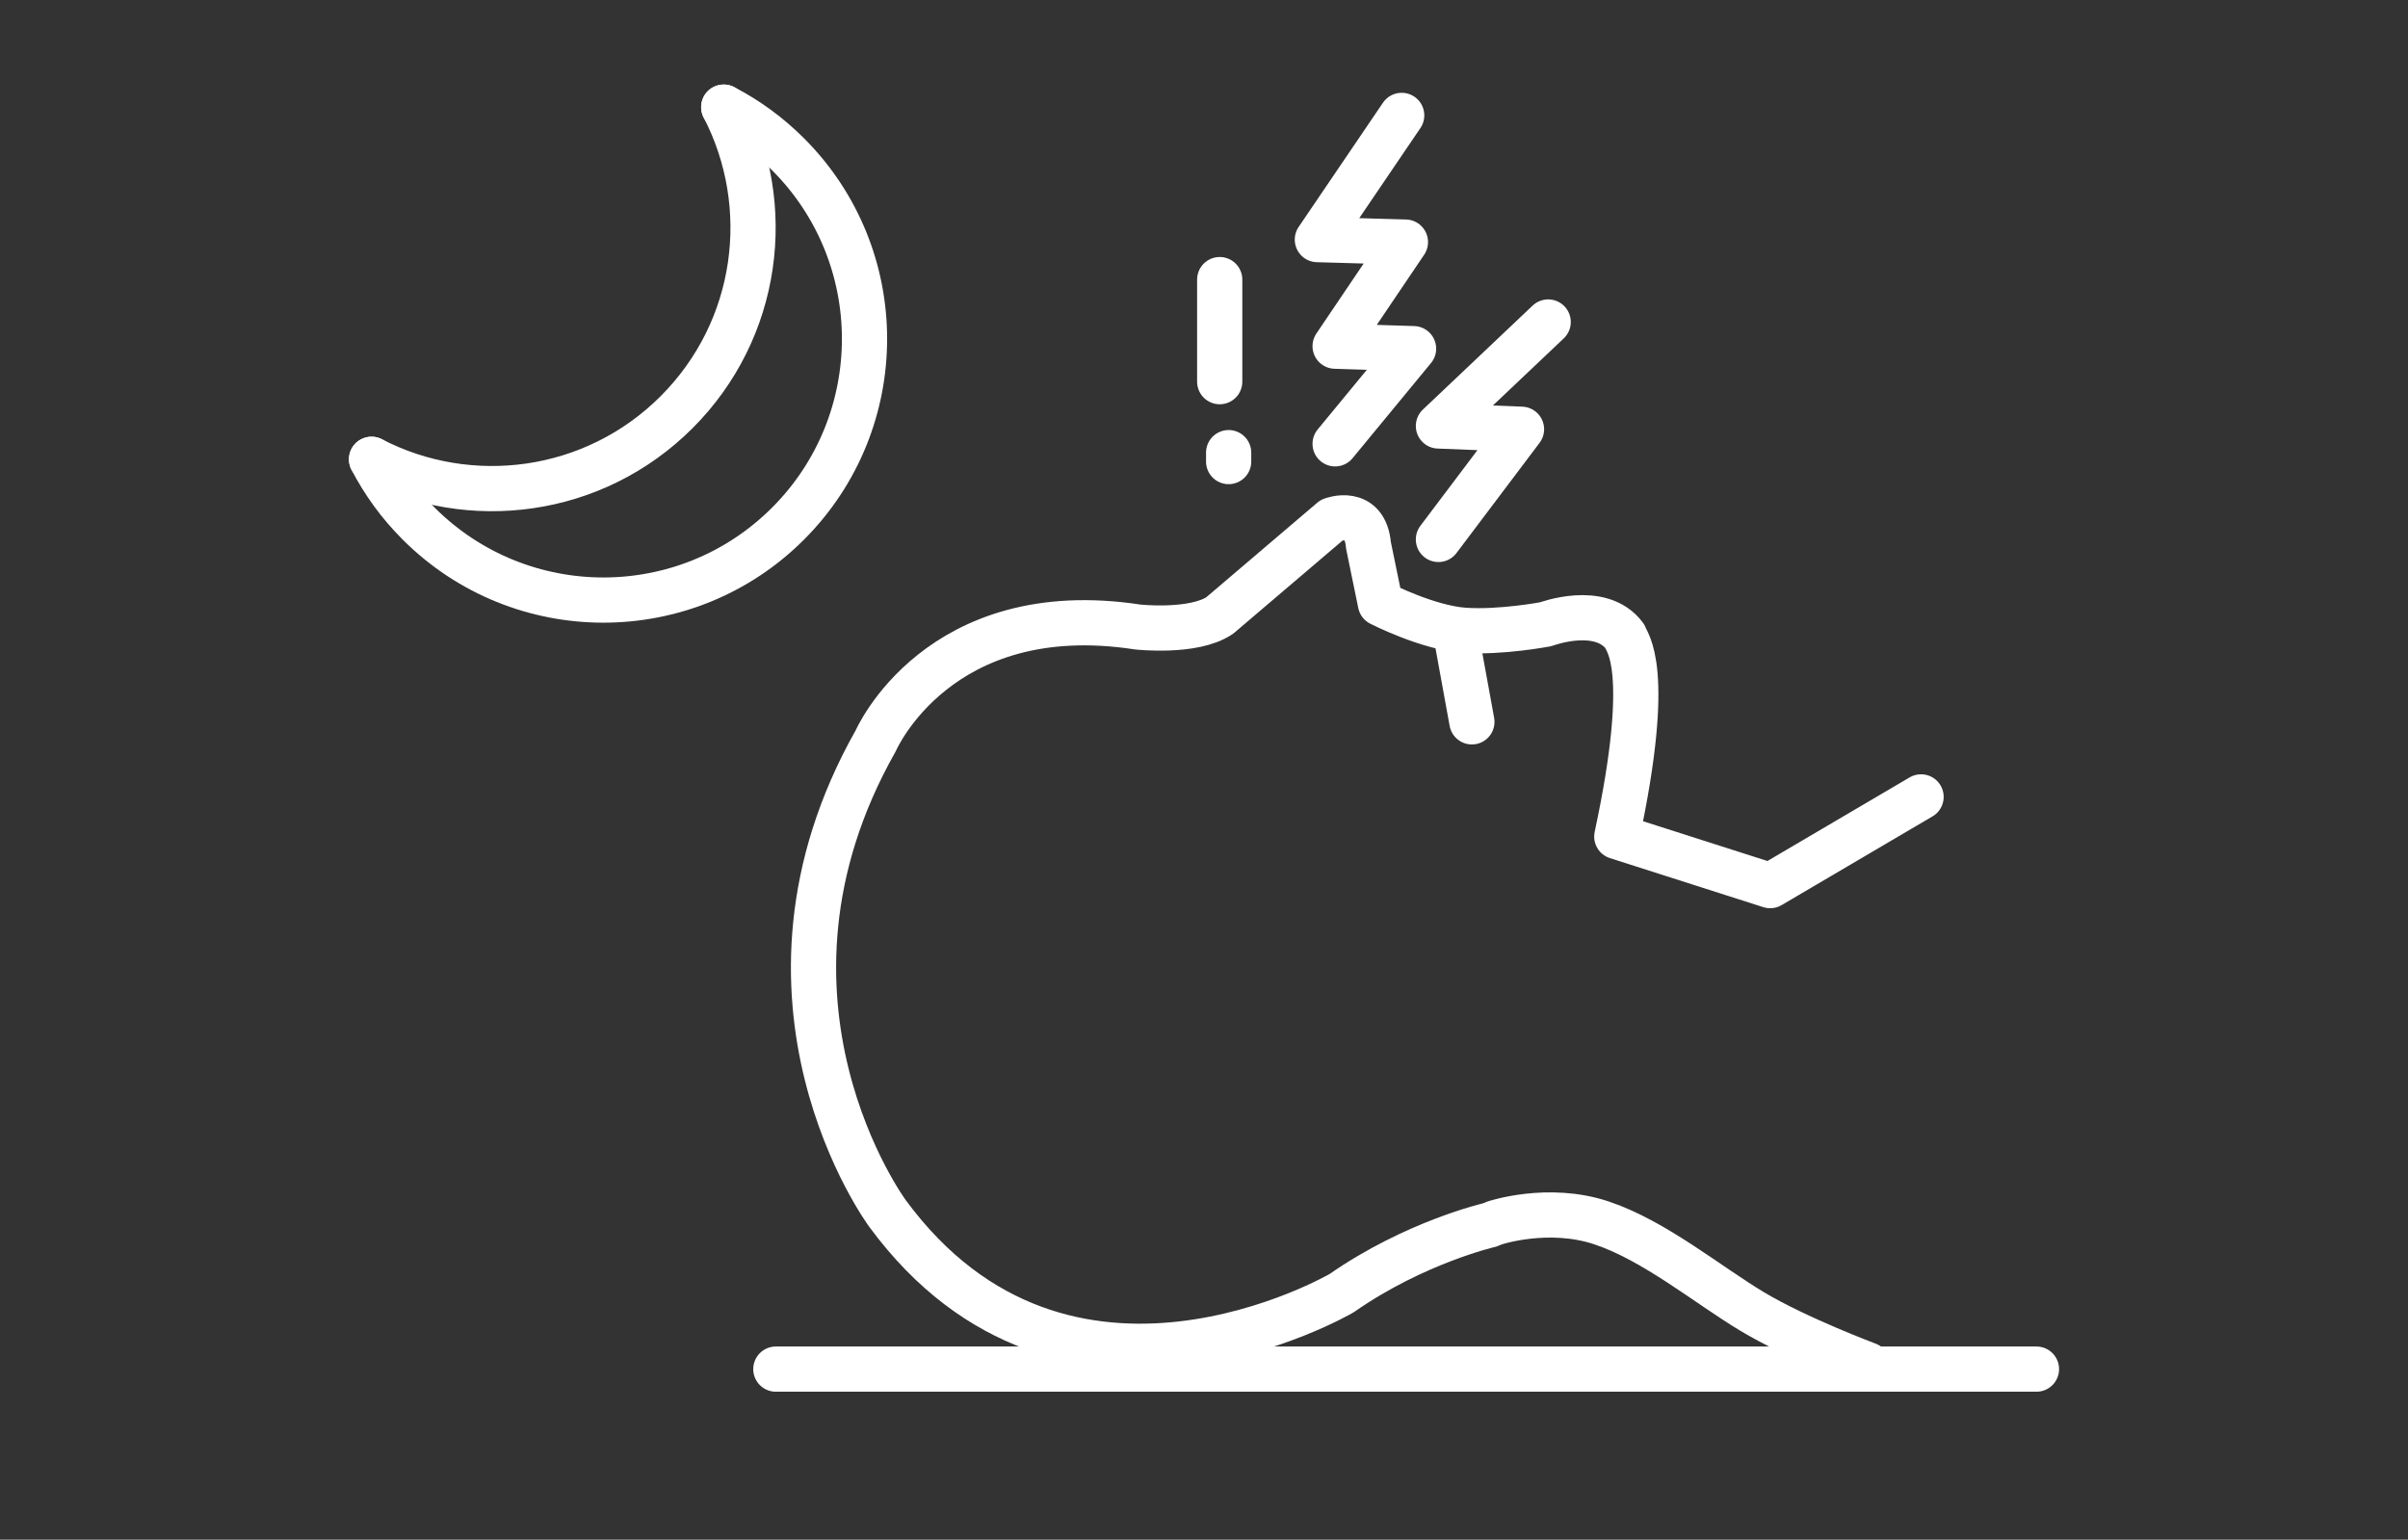
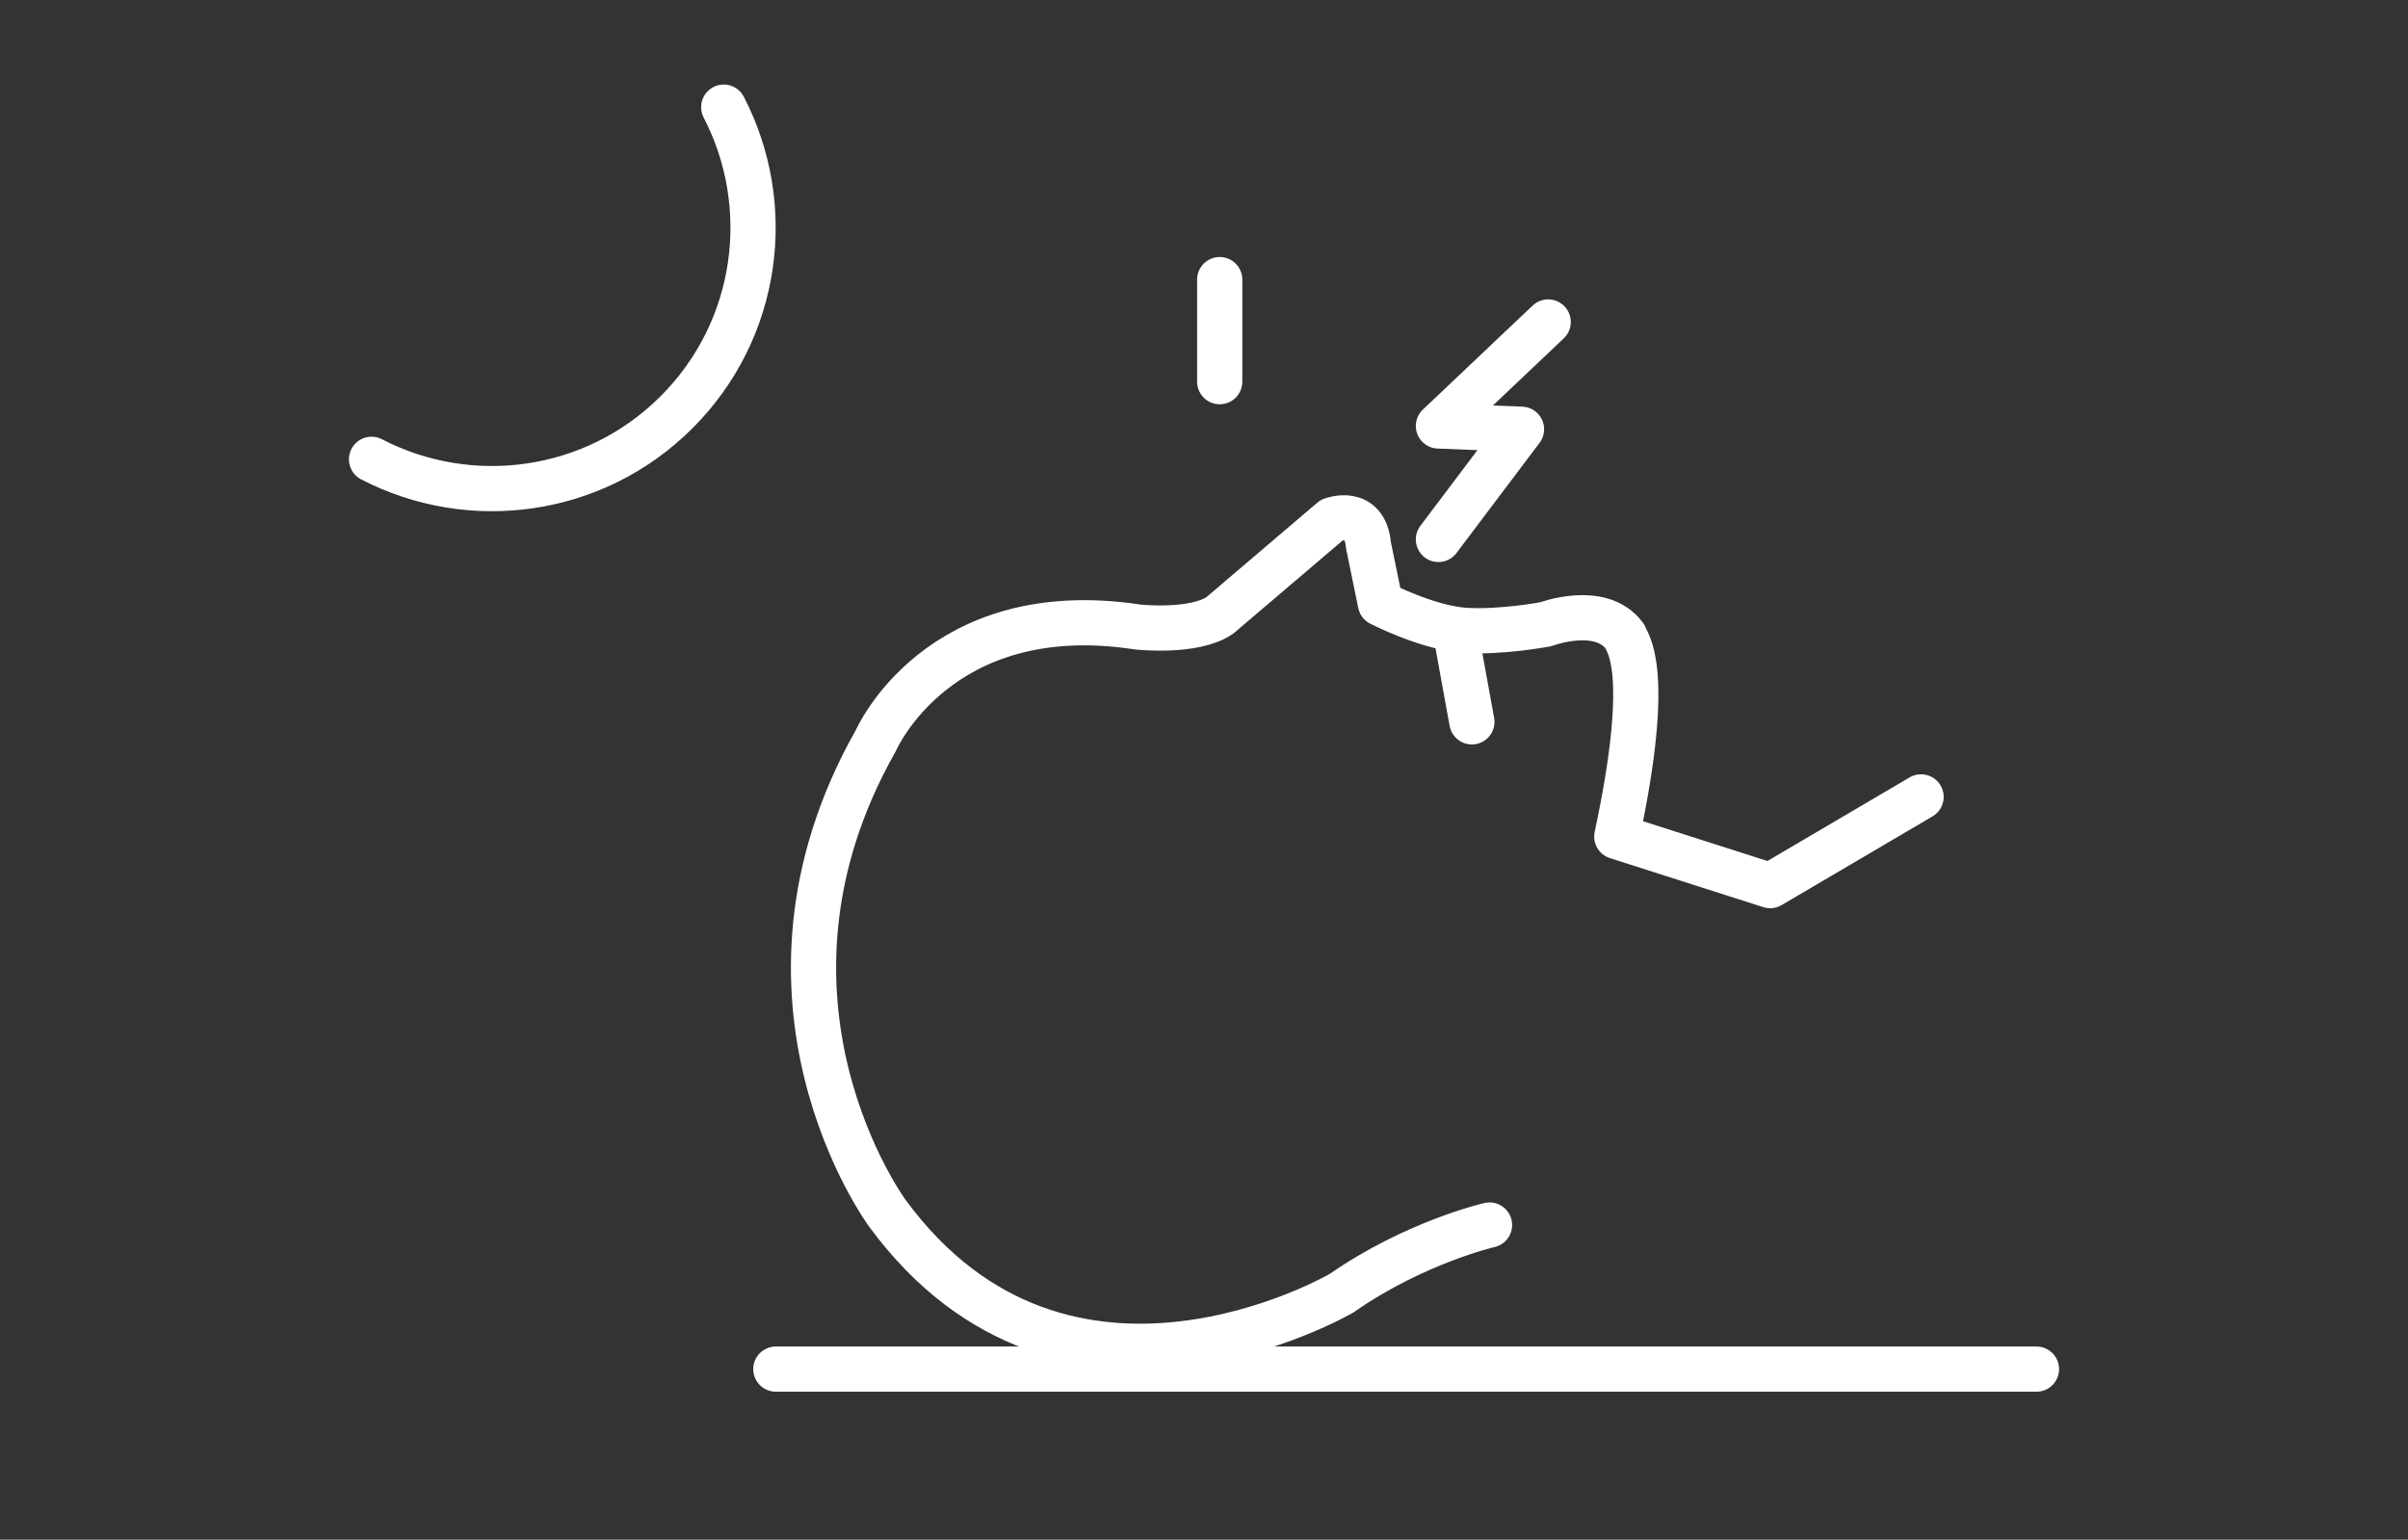
<svg xmlns="http://www.w3.org/2000/svg" version="1.1" id="Layer_1" x="0px" y="0px" viewBox="0 0 213.04 136.23" style="enable-background:new 0 0 213.04 136.23;" xml:space="preserve">
  <rect x="0" y="0" width="213.04" height="136.23" fill="#333333" stroke="none" />
  <style type="text/css">
	.st0{fill:none;stroke:#FFFFFF;stroke-width:4;stroke-linecap:round;stroke-linejoin:round;stroke-miterlimit:10;}
</style>
  <path class="st0" d="M169.96,70.51l-13.35,7.85l-13.57-4.34c3.23-15.06,0.84-17.17,0.7-17.74c-2.13-2.88-6.97-1.05-6.97-1.05  s-3.98,0.76-7.21,0.54c-3.23-0.22-7.43-2.37-7.43-2.37l-1.06-5.15c-0.28-3.38-3.23-2.25-3.23-2.25l-9.93,8.46  c-2.31,1.56-7.24,1.02-7.24,1.02C83,52.77,77.48,65.54,77.48,65.54c-12.97,22.9,1.04,41.83,1.04,41.83  c15.74,21.39,40.19,7.04,40.19,7.04c6.46-4.5,13.07-6.02,13.07-6.02" />
-   <path class="st0" d="M132.26,108.2c0,0,4.71-1.57,9.42,0c4.71,1.57,9.42,5.5,13.35,7.85c3.93,2.36,10.21,4.71,10.21,4.71" />
  <line class="st0" x1="68.64" y1="121.14" x2="180.17" y2="121.14" />
  <line class="st0" x1="128.83" y1="56.24" x2="130.22" y2="63.87" />
-   <polyline class="st0" points="124.01,10.21 116.55,21.2 124.34,21.42 118.12,30.63 125.06,30.85 118.12,39.27 " />
  <polyline class="st0" points="136.97,28.49 127.26,37.69 134.61,37.98 127.26,47.73 " />
  <line class="st0" x1="107.91" y1="24.74" x2="107.91" y2="33.77" />
-   <line class="st0" x1="108.7" y1="40.05" x2="108.7" y2="40.84" />
-   <path class="st0" d="M64.03,9.48c2.05,1.06,3.97,2.45,5.69,4.17c9.02,9.02,9.02,23.65,0,32.68c-9.02,9.02-23.65,9.02-32.68,0  c-1.72-1.72-3.11-3.64-4.17-5.69" />
  <path class="st0" d="M64.03,9.48c4.52,8.71,3.14,19.68-4.17,26.99c-7.3,7.3-18.28,8.69-26.99,4.17" />
</svg>